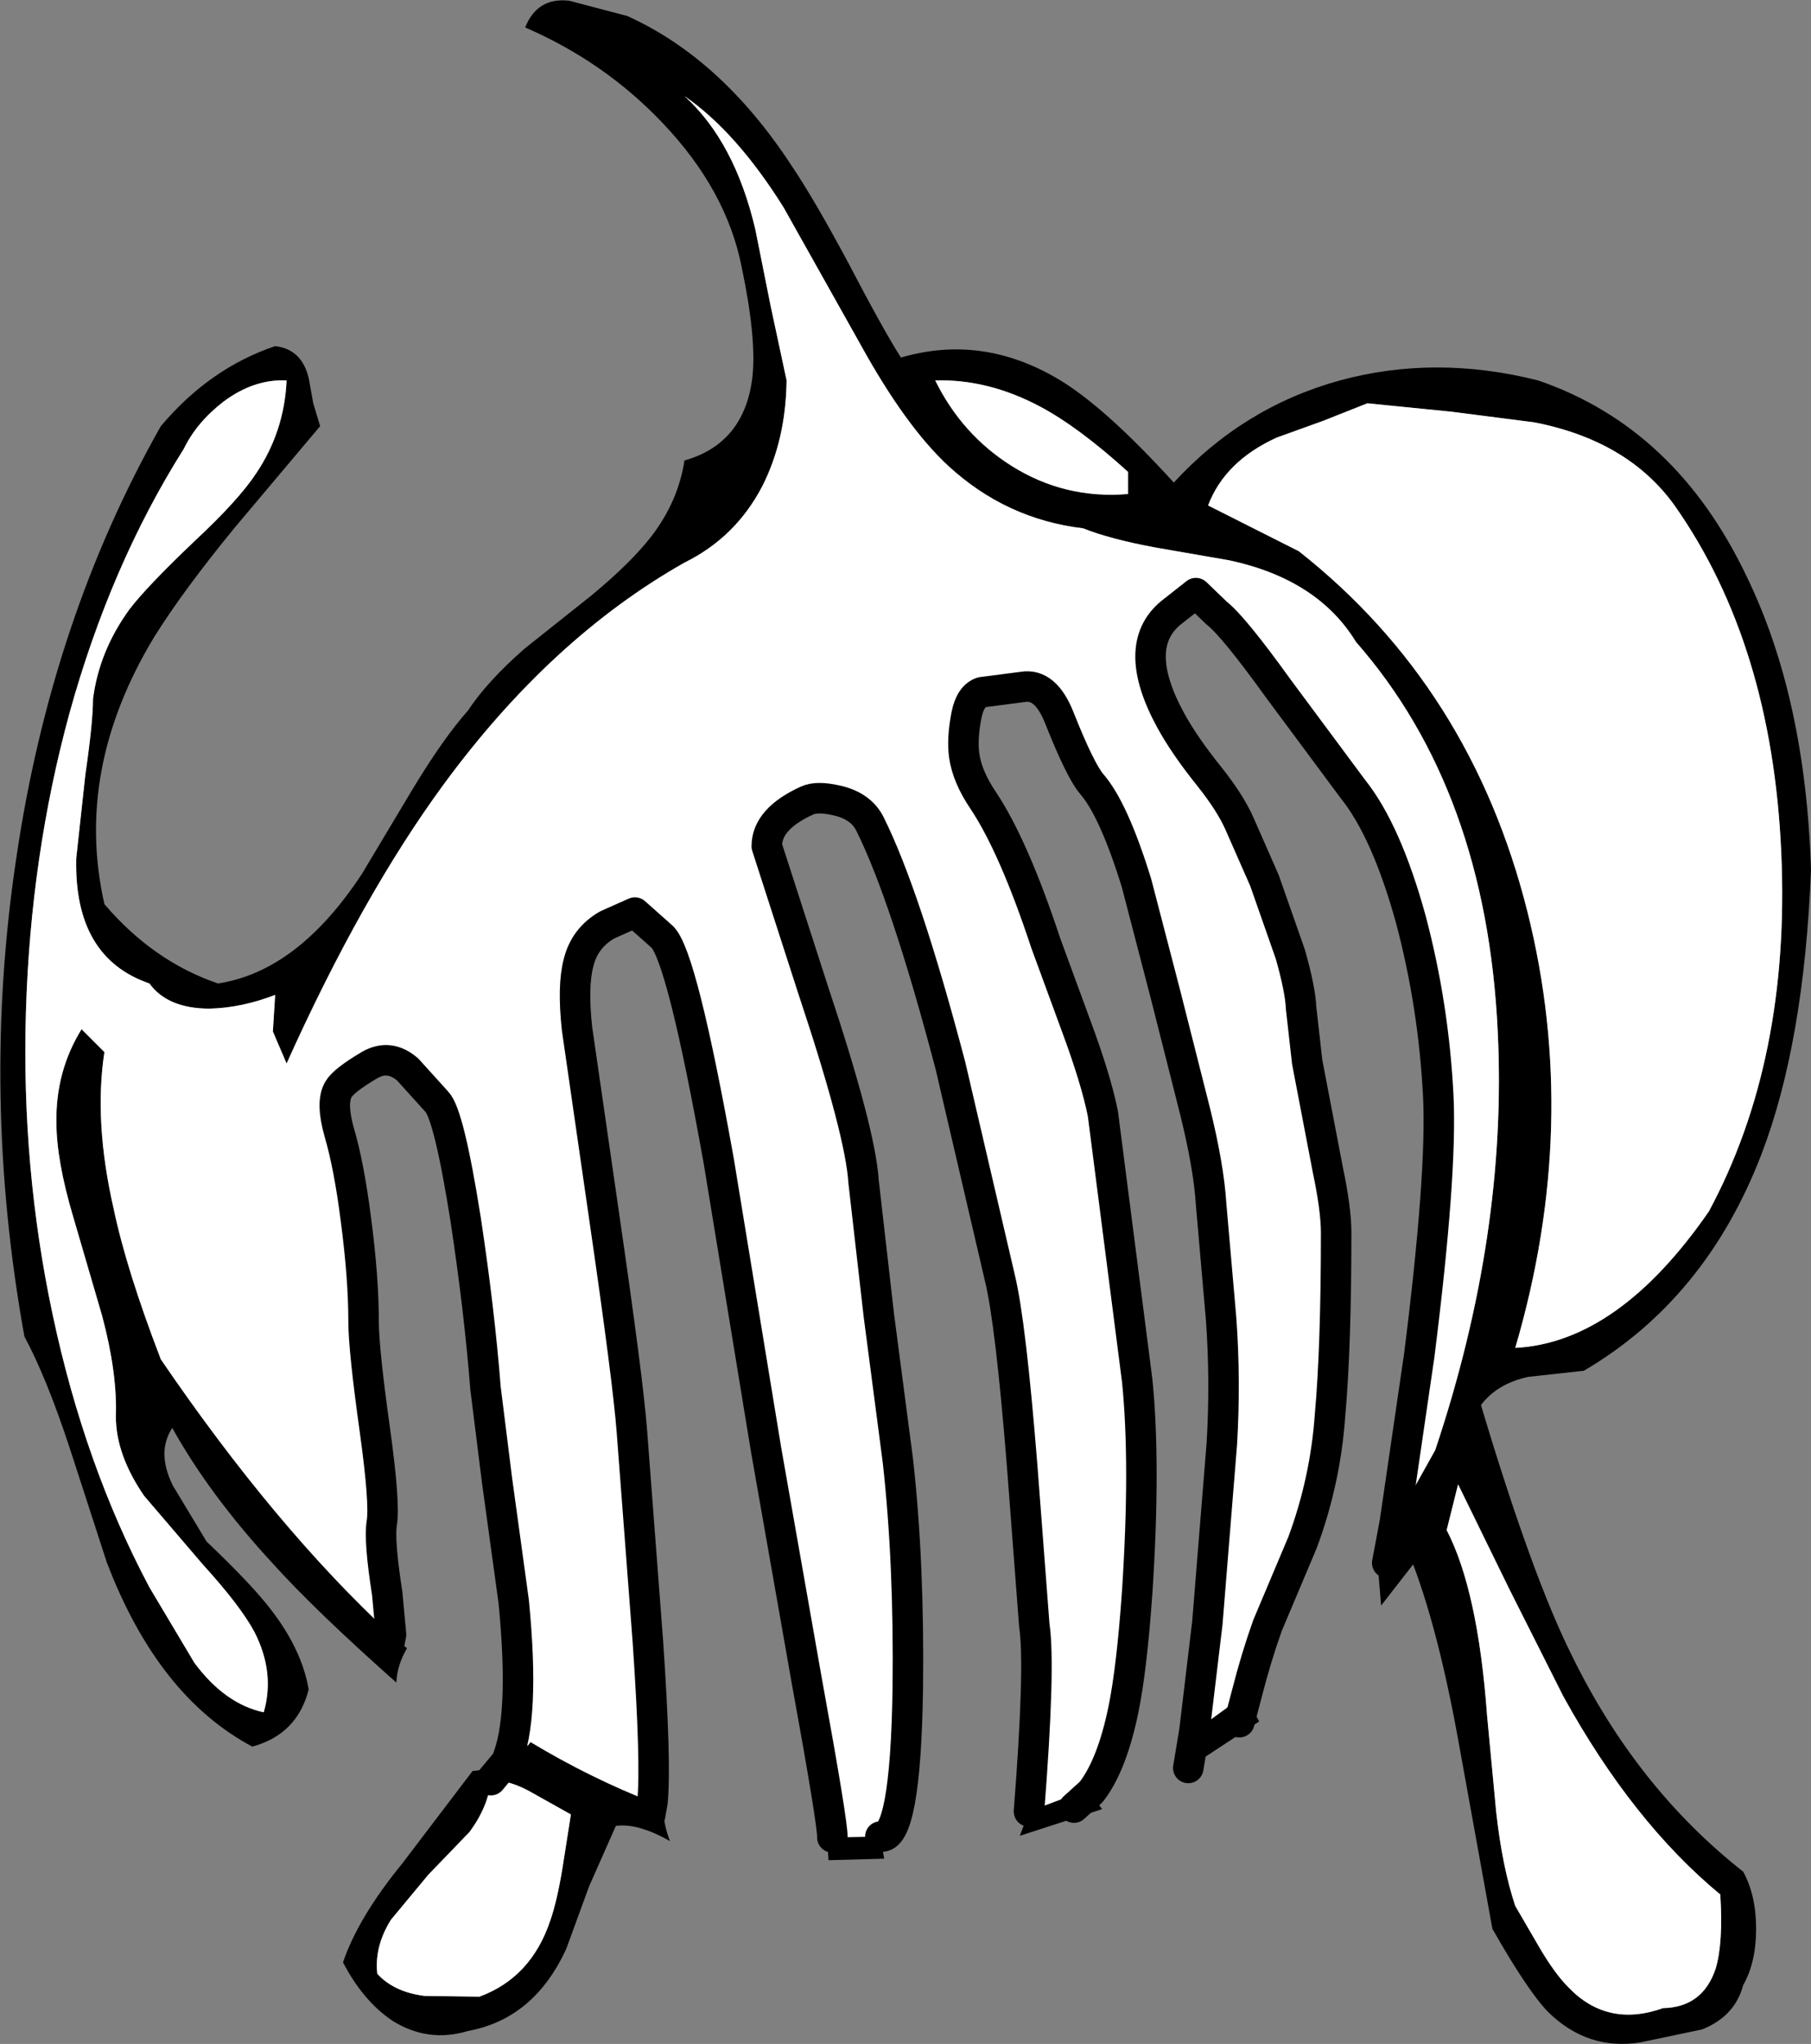
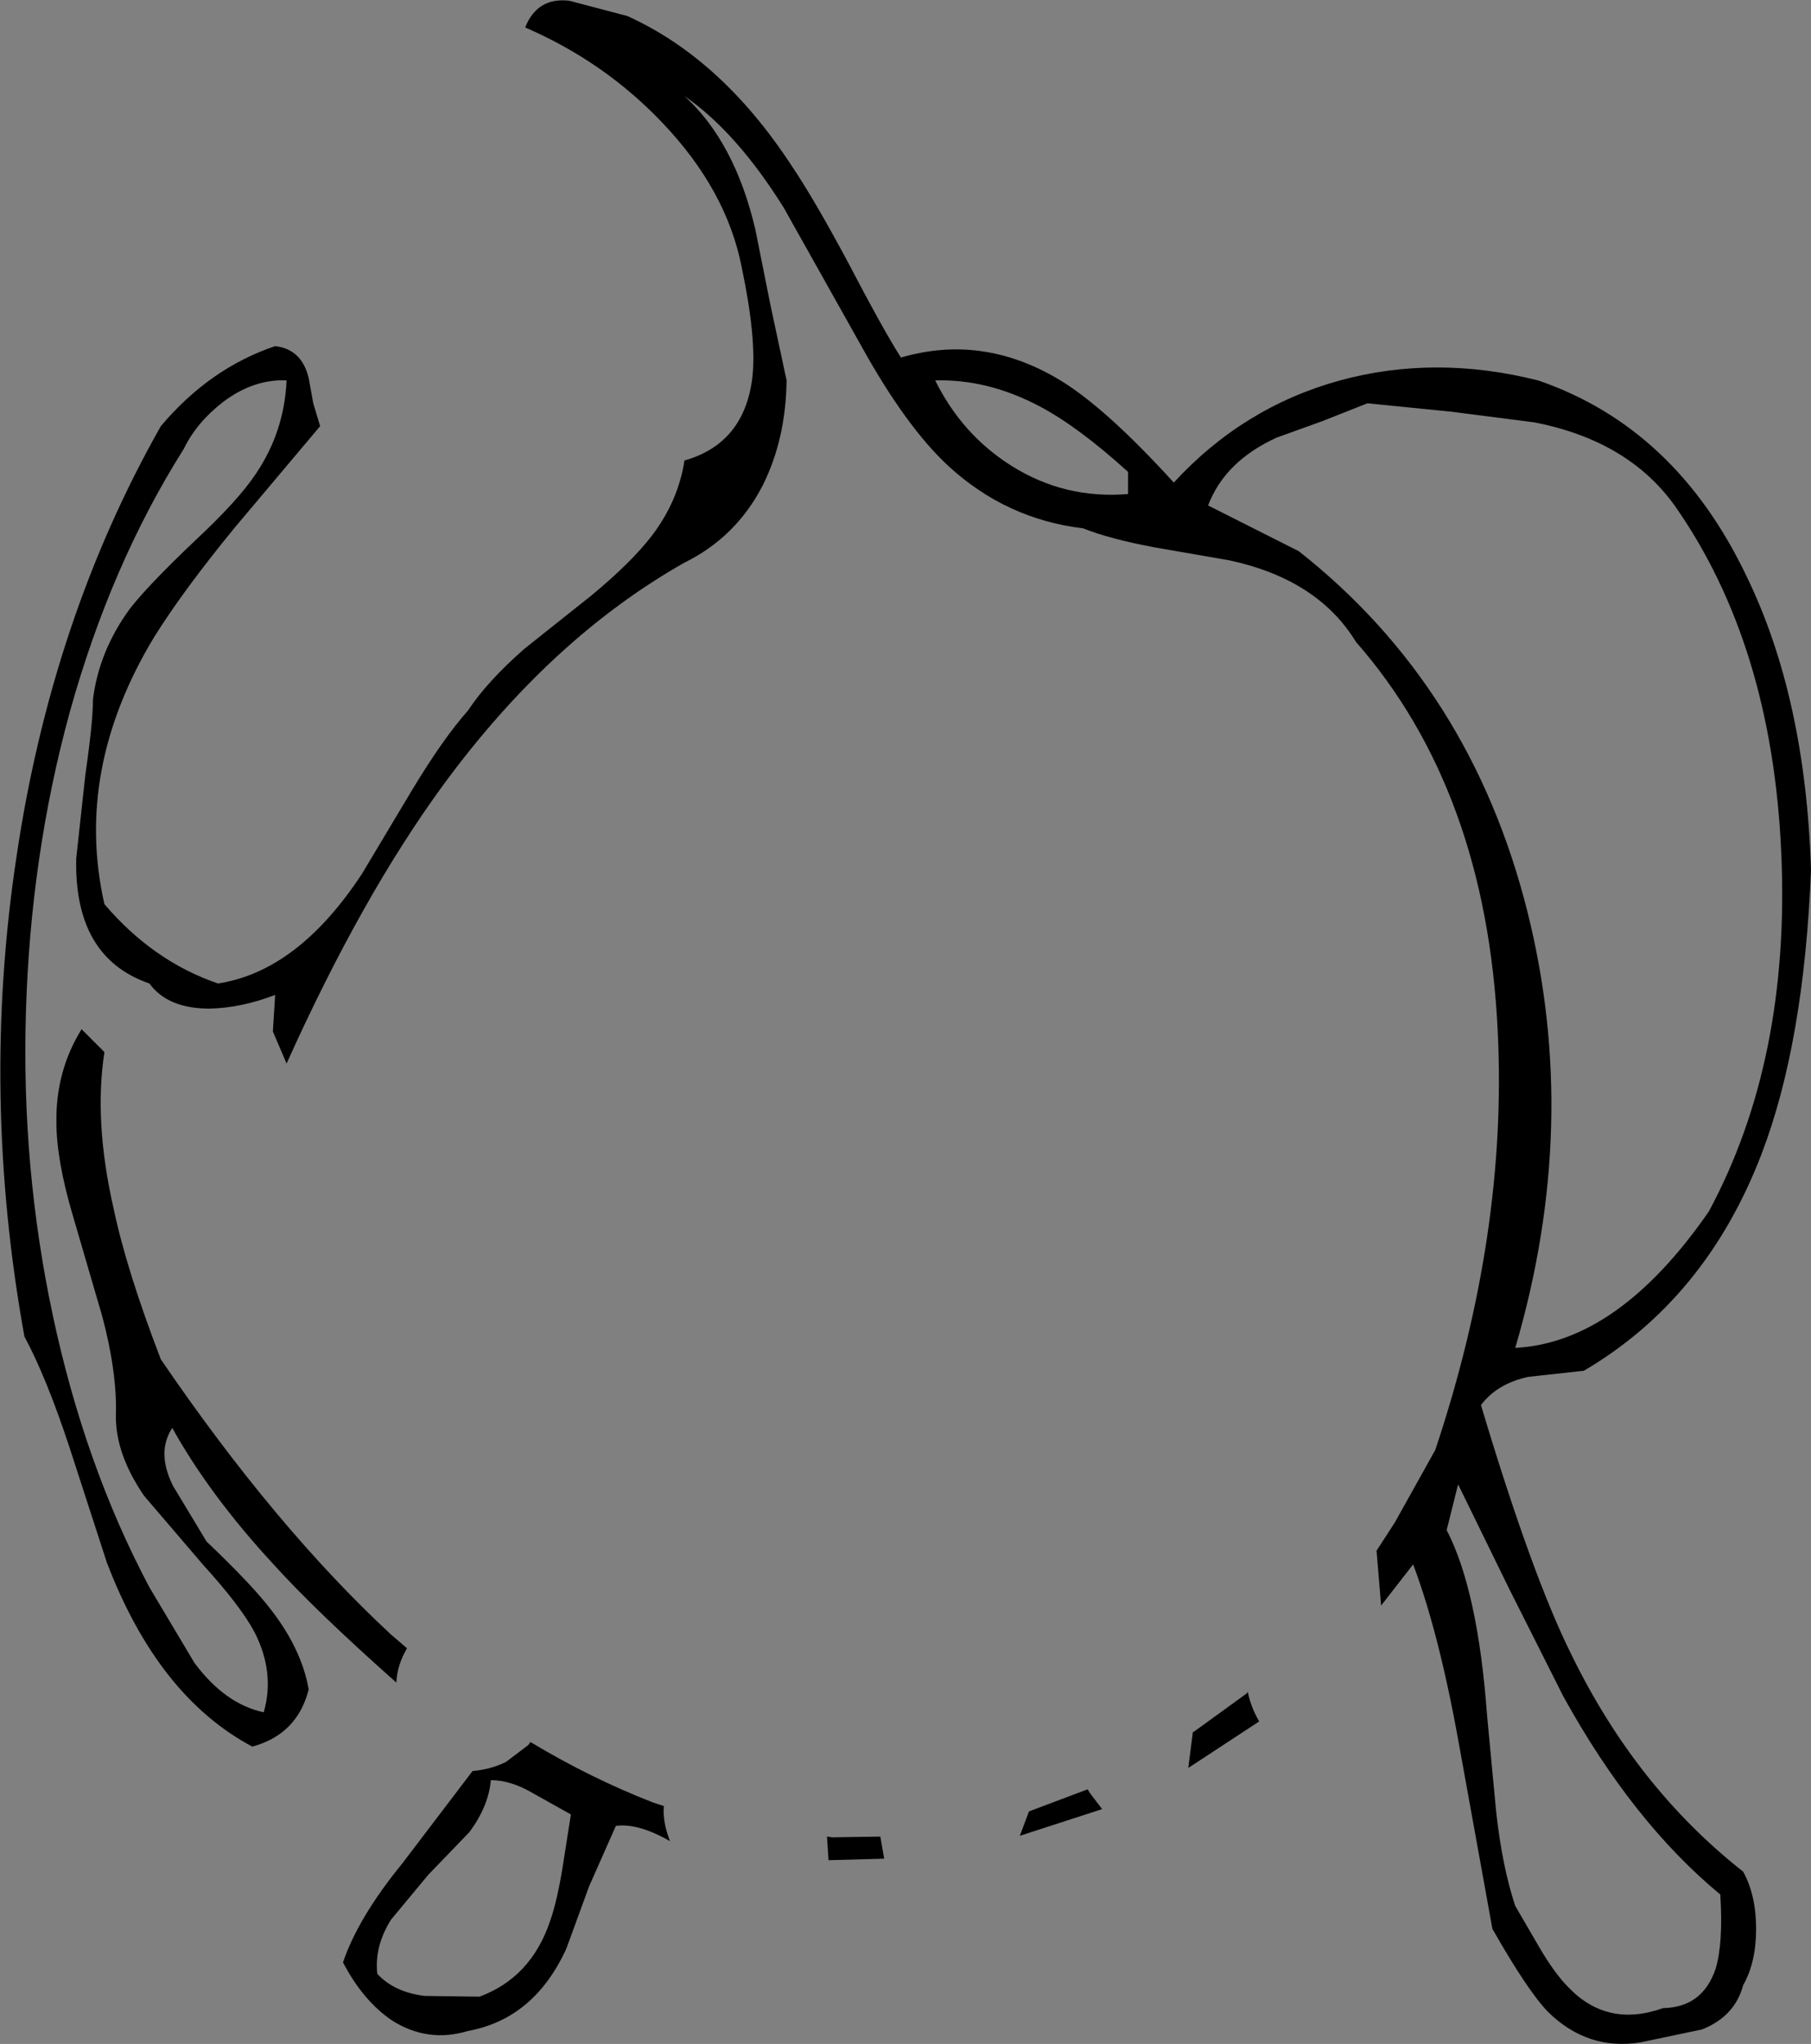
<svg xmlns="http://www.w3.org/2000/svg" height="134.05px" width="118.8px">
  <rect width="100%" height="100%" fill="#808080" stroke="none" />
  <g transform="matrix(1.0, 0.0, 0.0, 1.0, 59.75, 67.75)">
    <path d="M-34.1 39.45 L-33.05 40.35 Q-33.7 41.45 -33.75 42.6 -39.05 37.9 -41.85 34.8 -46.0 30.3 -48.45 25.9 -49.5 27.5 -48.4 29.7 L-46.2 33.35 Q-43.2 36.2 -41.95 37.85 -39.95 40.45 -39.5 43.05 -40.25 46.0 -43.2 46.8 -49.4 43.5 -52.75 34.7 L-55.2 27.15 Q-56.7 22.6 -58.15 19.9 -61.0 4.1 -58.7 -11.35 -56.4 -27.1 -49.2 -39.8 -46.0 -43.6 -41.7 -45.05 -39.95 -44.85 -39.5 -42.95 L-39.2 -41.3 -38.75 -39.8 -44.35 -33.15 Q-47.75 -29.0 -49.65 -25.95 -54.9 -17.25 -52.9 -8.45 -49.7 -4.7 -45.45 -3.25 -40.2 -4.05 -36.0 -10.45 L-32.65 -16.05 Q-30.65 -19.35 -29.05 -21.15 -27.8 -23.05 -25.35 -25.2 L-20.95 -28.7 Q-18.35 -30.85 -17.0 -32.6 -15.25 -34.9 -14.85 -37.55 -10.95 -38.65 -10.4 -42.95 -10.1 -45.5 -11.1 -50.25 -12.1 -55.3 -16.3 -59.7 -20.1 -63.7 -25.3 -65.95 -24.5 -67.95 -22.4 -67.7 L-18.6 -66.7 Q-12.4 -63.9 -7.8 -56.85 -6.35 -54.7 -4.15 -50.6 -1.8 -46.1 -0.65 -44.3 4.65 -45.85 9.65 -42.9 12.7 -41.1 17.25 -36.1 21.8 -41.05 28.15 -42.8 34.4 -44.5 41.15 -42.8 50.2 -39.7 54.85 -29.9 58.7 -21.95 59.05 -10.7 58.6 0.65 55.8 7.95 52.15 17.45 44.15 22.15 L40.5 22.55 Q38.45 23.0 37.4 24.4 40.75 35.6 43.35 40.8 47.6 49.5 54.6 55.0 55.45 56.55 55.45 58.75 55.45 60.95 54.6 62.45 54.05 64.5 51.9 65.35 L47.85 66.2 Q44.4 66.75 41.8 64.2 40.45 62.8 38.15 58.75 L35.95 46.6 Q34.65 39.35 32.95 34.85 L30.85 37.55 30.55 33.95 31.75 32.1 34.4 27.35 Q39.15 13.15 38.5 -0.1 37.75 -15.9 29.2 -25.65 26.7 -29.75 20.9 -31.0 L16.0 -31.85 Q13.05 -32.4 11.3 -33.1 6.25 -33.7 2.45 -37.2 -0.35 -39.8 -3.3 -45.15 L-8.35 -54.15 Q-11.45 -59.1 -14.85 -61.45 -11.55 -58.45 -10.2 -52.7 L-9.2 -47.7 -8.15 -42.8 Q-8.2 -38.9 -9.75 -35.85 -11.5 -32.5 -14.85 -30.85 -23.6 -25.9 -30.65 -16.3 -36.0 -9.0 -40.95 2.0 L-41.85 -0.1 -41.7 -2.5 Q-43.9 -1.65 -46.0 -1.6 -48.75 -1.6 -49.95 -3.25 -54.9 -4.95 -54.75 -11.45 L-54.15 -16.95 Q-53.65 -20.4 -53.65 -21.9 -53.25 -25.05 -51.25 -27.8 -50.1 -29.3 -47.0 -32.25 -44.1 -34.95 -42.95 -36.7 -41.1 -39.45 -40.95 -42.8 -43.1 -42.9 -45.1 -41.4 -46.85 -40.05 -47.7 -38.3 -52.5 -30.7 -55.2 -20.95 -57.75 -11.6 -58.05 -1.35 -58.35 8.8 -56.3 18.45 -54.2 28.35 -49.95 36.35 L-47.0 41.3 Q-45.0 44.0 -42.45 44.55 -41.7 41.95 -43.05 39.3 -43.95 37.6 -46.45 34.85 L-50.3 30.35 Q-52.15 27.65 -52.15 25.15 -52.05 22.3 -53.05 18.55 L-54.95 12.05 Q-56.05 8.35 -56.05 5.85 -56.1 2.5 -54.4 -0.25 L-52.9 1.25 Q-53.6 5.8 -52.3 11.5 -51.45 15.55 -49.2 21.4 -41.7 32.4 -34.1 39.45 L-34.3 40.5 -34.1 39.45 M31.25 34.75 L31.75 32.1 31.25 34.75 M-26.55 47.8 L-25.1 46.7 -24.95 46.5 Q-21.05 48.85 -16.95 50.45 L-16.2 50.7 Q-16.3 51.7 -15.8 53.0 -17.9 51.8 -19.35 52.0 L-21.1 55.95 -22.6 60.05 Q-24.7 64.65 -29.05 65.45 -31.7 66.25 -34.05 64.75 -35.95 63.45 -37.25 60.95 -36.25 58.0 -33.35 54.45 L-28.75 48.4 Q-27.55 48.3 -26.55 47.8 L-27.55 49.0 Q-27.7 50.7 -28.95 52.4 L-31.65 55.2 -34.1 58.15 Q-35.2 59.9 -35.0 61.7 -33.9 62.9 -31.9 63.15 L-28.3 63.2 Q-24.9 61.95 -23.65 58.2 -23.2 56.9 -22.85 54.75 L-22.3 51.25 -24.8 49.85 Q-26.25 49.0 -27.55 49.0 L-26.55 47.8 M-5.15 52.75 L-2.0 52.7 -1.75 54.15 -5.4 54.25 -5.5 52.7 -5.15 52.75 M7.75 51.05 L11.6 49.6 11.75 49.85 12.55 50.9 7.15 52.65 7.75 51.05 M18.6 45.8 L22.05 43.3 22.1 43.2 Q22.3 44.2 22.85 45.15 L18.2 48.2 18.5 45.85 18.6 45.8 18.2 48.2 18.6 45.8 M42.8 43.5 L39.25 36.45 35.9 29.6 35.15 32.6 Q37.2 36.55 37.8 44.75 L38.4 51.1 Q38.8 54.7 39.65 57.25 L41.25 60.0 Q42.25 61.7 43.15 62.6 45.7 65.25 49.35 63.95 51.95 63.9 52.8 61.35 53.3 59.65 53.1 56.5 47.35 51.75 42.8 43.5 M14.25 -35.35 L14.25 -36.8 Q11.0 -39.75 8.45 -41.1 5.05 -42.9 1.6 -42.8 3.35 -39.25 6.6 -37.2 10.1 -35.0 14.25 -35.35 M40.9 -40.05 L35.45 -40.75 29.95 -41.3 27.05 -40.15 24.0 -39.05 Q20.6 -37.5 19.5 -34.6 L25.45 -31.6 Q36.75 -22.7 40.45 -7.95 43.95 6.0 39.65 20.65 46.4 20.3 52.35 11.7 57.7 1.75 57.1 -11.8 56.5 -25.5 50.1 -34.6 47.05 -38.85 40.9 -40.05 M21.55 45.2 L22.05 43.3 21.55 45.2 M10.7 50.8 L11.75 49.85 10.7 50.8 M-17.1 51.3 L-16.95 50.45 -17.1 51.3" fill="#000000" fill-rule="evenodd" stroke="none" />
-     <path d="M-34.1 39.45 Q-41.7 32.4 -49.2 21.4 -51.45 15.55 -52.3 11.5 -53.6 5.8 -52.9 1.25 L-54.4 -0.25 Q-56.1 2.5 -56.05 5.85 -56.05 8.35 -54.95 12.05 L-53.05 18.55 Q-52.05 22.3 -52.15 25.15 -52.15 27.65 -50.3 30.35 L-46.45 34.85 Q-43.95 37.6 -43.05 39.3 -41.7 41.95 -42.45 44.55 -45.0 44.0 -47.0 41.3 L-49.95 36.35 Q-54.2 28.35 -56.3 18.45 -58.35 8.8 -58.05 -1.35 -57.75 -11.6 -55.2 -20.95 -52.5 -30.7 -47.7 -38.3 -46.85 -40.05 -45.1 -41.4 -43.1 -42.9 -40.95 -42.8 -41.1 -39.45 -42.95 -36.7 -44.1 -34.95 -47.0 -32.25 -50.1 -29.3 -51.25 -27.8 -53.25 -25.05 -53.65 -21.9 -53.65 -20.4 -54.15 -16.95 L-54.75 -11.45 Q-54.9 -4.95 -49.95 -3.25 -48.75 -1.6 -46.0 -1.6 -43.9 -1.65 -41.7 -2.5 L-41.85 -0.1 -40.95 2.0 Q-36.0 -9.0 -30.65 -16.3 -23.6 -25.9 -14.85 -30.85 -11.5 -32.5 -9.75 -35.85 -8.2 -38.9 -8.15 -42.8 L-9.2 -47.7 -10.2 -52.7 Q-11.55 -58.45 -14.85 -61.45 -11.45 -59.1 -8.35 -54.15 L-3.3 -45.15 Q-0.35 -39.8 2.45 -37.2 6.25 -33.7 11.3 -33.1 13.05 -32.4 16.0 -31.85 L20.9 -31.0 Q26.7 -29.75 29.2 -25.65 37.75 -15.9 38.5 -0.1 39.15 13.15 34.4 27.35 L31.75 32.1 33.35 21.15 Q34.85 9.25 34.6 4.15 34.3 -1.8 32.8 -7.45 31.2 -13.25 29.0 -16.0 L24.1 -22.6 Q21.15 -26.7 20.05 -27.55 L18.7 -28.85 17.05 -27.55 Q14.4 -25.35 17.05 -20.5 17.95 -18.85 19.6 -16.8 20.95 -15.1 21.55 -13.75 L23.2 -10.0 24.9 -5.15 Q25.55 -2.85 25.6 -1.65 L26.0 1.9 27.35 8.95 Q27.9 11.55 27.9 13.1 27.9 20.6 27.5 25.05 27.2 29.35 25.7 33.4 L23.4 38.85 Q22.65 40.95 22.05 43.3 L18.6 45.8 19.45 38.7 20.4 26.95 Q20.65 22.8 20.35 18.7 L19.7 11.25 Q19.55 8.8 18.65 5.15 L16.7 -2.55 14.8 -9.85 Q13.3 -14.7 11.85 -16.35 11.1 -17.25 9.75 -20.65 8.85 -22.95 7.35 -22.7 L4.65 -22.35 Q3.9 -22.1 3.65 -20.85 3.35 -19.3 3.5 -18.2 3.7 -16.8 4.75 -15.25 6.75 -12.25 8.85 -5.9 L10.85 -0.45 Q12.15 3.05 12.6 5.3 L14.85 22.8 Q15.4 28.25 14.85 36.65 14.5 41.65 13.95 44.35 13.2 48.0 11.85 49.75 L11.6 49.6 7.75 51.05 Q8.5 41.5 8.1 38.85 L7.3 28.35 Q6.55 19.0 5.85 16.1 L2.6 2.15 Q-0.35 -9.05 -2.7 -13.75 -3.3 -14.9 -4.85 -15.25 -6.15 -15.55 -6.8 -15.25 -9.45 -14.05 -9.45 -12.25 L-6.4 -2.8 Q-3.3 6.5 -3.1 9.75 L-2.1 18.5 -0.85 28.05 Q-0.1 34.75 -0.2 43.0 -0.35 52.95 -2.0 52.7 L-5.15 52.75 Q-5.1 51.95 -6.85 42.35 L-9.5 27.3 -12.6 8.4 Q-15.0 -5.0 -16.3 -6.3 L-18.1 -7.9 -19.9 -7.1 Q-21.4 -6.25 -21.8 -4.6 -22.2 -3.1 -21.9 -0.3 L-20.1 12.15 Q-18.55 22.8 -18.3 26.1 L-17.25 39.9 Q-16.7 47.9 -16.95 50.45 -21.05 48.85 -24.95 46.5 L-25.1 46.7 -26.55 47.8 Q-25.3 45.0 -26.05 37.3 L-27.15 29.3 -27.9 23.3 Q-28.3 18.2 -29.2 12.25 -30.3 5.3 -31.1 4.5 L-33.0 2.4 Q-34.2 1.35 -35.5 2.1 -37.2 3.1 -37.55 3.7 -38.05 4.55 -37.5 6.5 -36.85 8.7 -36.4 12.25 -35.9 16.05 -35.9 18.9 -35.9 20.75 -35.15 26.1 -34.5 30.8 -34.7 32.1 -34.9 33.25 -34.35 36.75 L-34.1 39.45 M40.9 -40.05 Q47.05 -38.85 50.1 -34.6 56.5 -25.5 57.1 -11.8 57.7 1.75 52.35 11.7 46.4 20.3 39.65 20.65 43.95 6.0 40.45 -7.95 36.75 -22.7 25.45 -31.6 L19.5 -34.6 Q20.6 -37.5 24.0 -39.05 L27.05 -40.15 29.95 -41.3 35.45 -40.75 40.9 -40.05 M14.25 -35.35 Q10.1 -35.0 6.6 -37.2 3.35 -39.25 1.6 -42.8 5.05 -42.9 8.45 -41.1 11.0 -39.75 14.25 -36.8 L14.25 -35.35 M42.8 43.5 Q47.35 51.75 53.1 56.5 53.3 59.65 52.8 61.35 51.95 63.9 49.35 63.95 45.7 65.25 43.15 62.6 42.25 61.7 41.25 60.0 L39.65 57.25 Q38.8 54.7 38.4 51.1 L37.8 44.75 Q37.2 36.55 35.15 32.6 L35.9 29.6 39.25 36.45 42.8 43.5 M-31.65 55.2 L-28.95 52.4 Q-27.7 50.7 -27.55 49.0 -26.25 49.0 -24.8 49.85 L-22.3 51.25 -22.85 54.75 Q-23.2 56.9 -23.65 58.2 -24.9 61.95 -28.3 63.2 L-31.9 63.15 Q-33.9 62.9 -35.0 61.7 -35.2 59.9 -34.1 58.15 L-31.65 55.2" fill="#ffffff" fill-rule="evenodd" stroke="none" />
-     <path d="M-34.1 39.45 L-34.3 40.5 M31.75 32.1 L31.25 34.75 M-34.1 39.45 L-34.35 36.75 Q-34.9 33.25 -34.7 32.1 -34.5 30.8 -35.15 26.1 -35.9 20.75 -35.9 18.9 -35.9 16.05 -36.4 12.25 -36.85 8.7 -37.5 6.5 -38.05 4.55 -37.55 3.7 -37.2 3.1 -35.5 2.1 -34.2 1.35 -33.0 2.4 L-31.1 4.5 Q-30.3 5.3 -29.2 12.25 -28.3 18.2 -27.9 23.3 L-27.15 29.3 -26.05 37.3 Q-25.3 45.0 -26.55 47.8 L-27.55 49.0 M-16.95 50.45 Q-16.7 47.9 -17.25 39.9 L-18.3 26.1 Q-18.55 22.8 -20.1 12.15 L-21.9 -0.3 Q-22.2 -3.1 -21.8 -4.6 -21.4 -6.25 -19.9 -7.1 L-18.1 -7.9 -16.3 -6.3 Q-15.0 -5.0 -12.6 8.4 L-9.5 27.3 -6.85 42.35 Q-5.1 51.95 -5.15 52.75 M-2.0 52.7 Q-0.35 52.95 -0.2 43.0 -0.1 34.75 -0.85 28.05 L-2.1 18.5 -3.1 9.75 Q-3.3 6.5 -6.4 -2.8 L-9.45 -12.25 Q-9.45 -14.05 -6.8 -15.25 -6.15 -15.55 -4.85 -15.25 -3.3 -14.9 -2.7 -13.75 -0.35 -9.05 2.6 2.15 L5.85 16.1 Q6.55 19.0 7.3 28.35 L8.1 38.85 Q8.5 41.5 7.75 51.05 M11.85 49.75 Q13.2 48.0 13.95 44.35 14.5 41.65 14.85 36.65 15.4 28.25 14.85 22.8 L12.6 5.3 Q12.15 3.05 10.85 -0.45 L8.85 -5.9 Q6.75 -12.25 4.75 -15.25 3.7 -16.8 3.5 -18.2 3.35 -19.3 3.65 -20.85 3.9 -22.1 4.65 -22.35 L7.35 -22.7 Q8.85 -22.95 9.75 -20.65 11.1 -17.25 11.85 -16.35 13.3 -14.7 14.8 -9.85 L16.7 -2.55 18.65 5.15 Q19.55 8.8 19.7 11.25 L20.35 18.7 Q20.65 22.8 20.4 26.95 L19.45 38.7 18.6 45.8 18.2 48.2 M22.05 43.3 Q22.65 40.95 23.4 38.85 L25.7 33.4 Q27.2 29.35 27.5 25.05 27.9 20.6 27.9 13.1 27.9 11.55 27.35 8.95 L26.0 1.9 25.6 -1.65 Q25.55 -2.85 24.9 -5.15 L23.2 -10.0 21.55 -13.75 Q20.95 -15.1 19.6 -16.8 17.95 -18.85 17.05 -20.5 14.4 -25.35 17.05 -27.55 L18.7 -28.85 20.05 -27.55 Q21.15 -26.7 24.1 -22.6 L29.0 -16.0 Q31.2 -13.25 32.8 -7.45 34.3 -1.8 34.6 4.15 34.85 9.25 33.35 21.15 L31.75 32.1 M22.05 43.3 L21.55 45.2 M11.75 49.85 L10.7 50.8 M11.75 49.85 L11.85 49.75 M-16.95 50.45 L-17.1 51.3" fill="none" stroke="#000000" stroke-linecap="round" stroke-linejoin="round" stroke-width="2.0" />
  </g>
</svg>